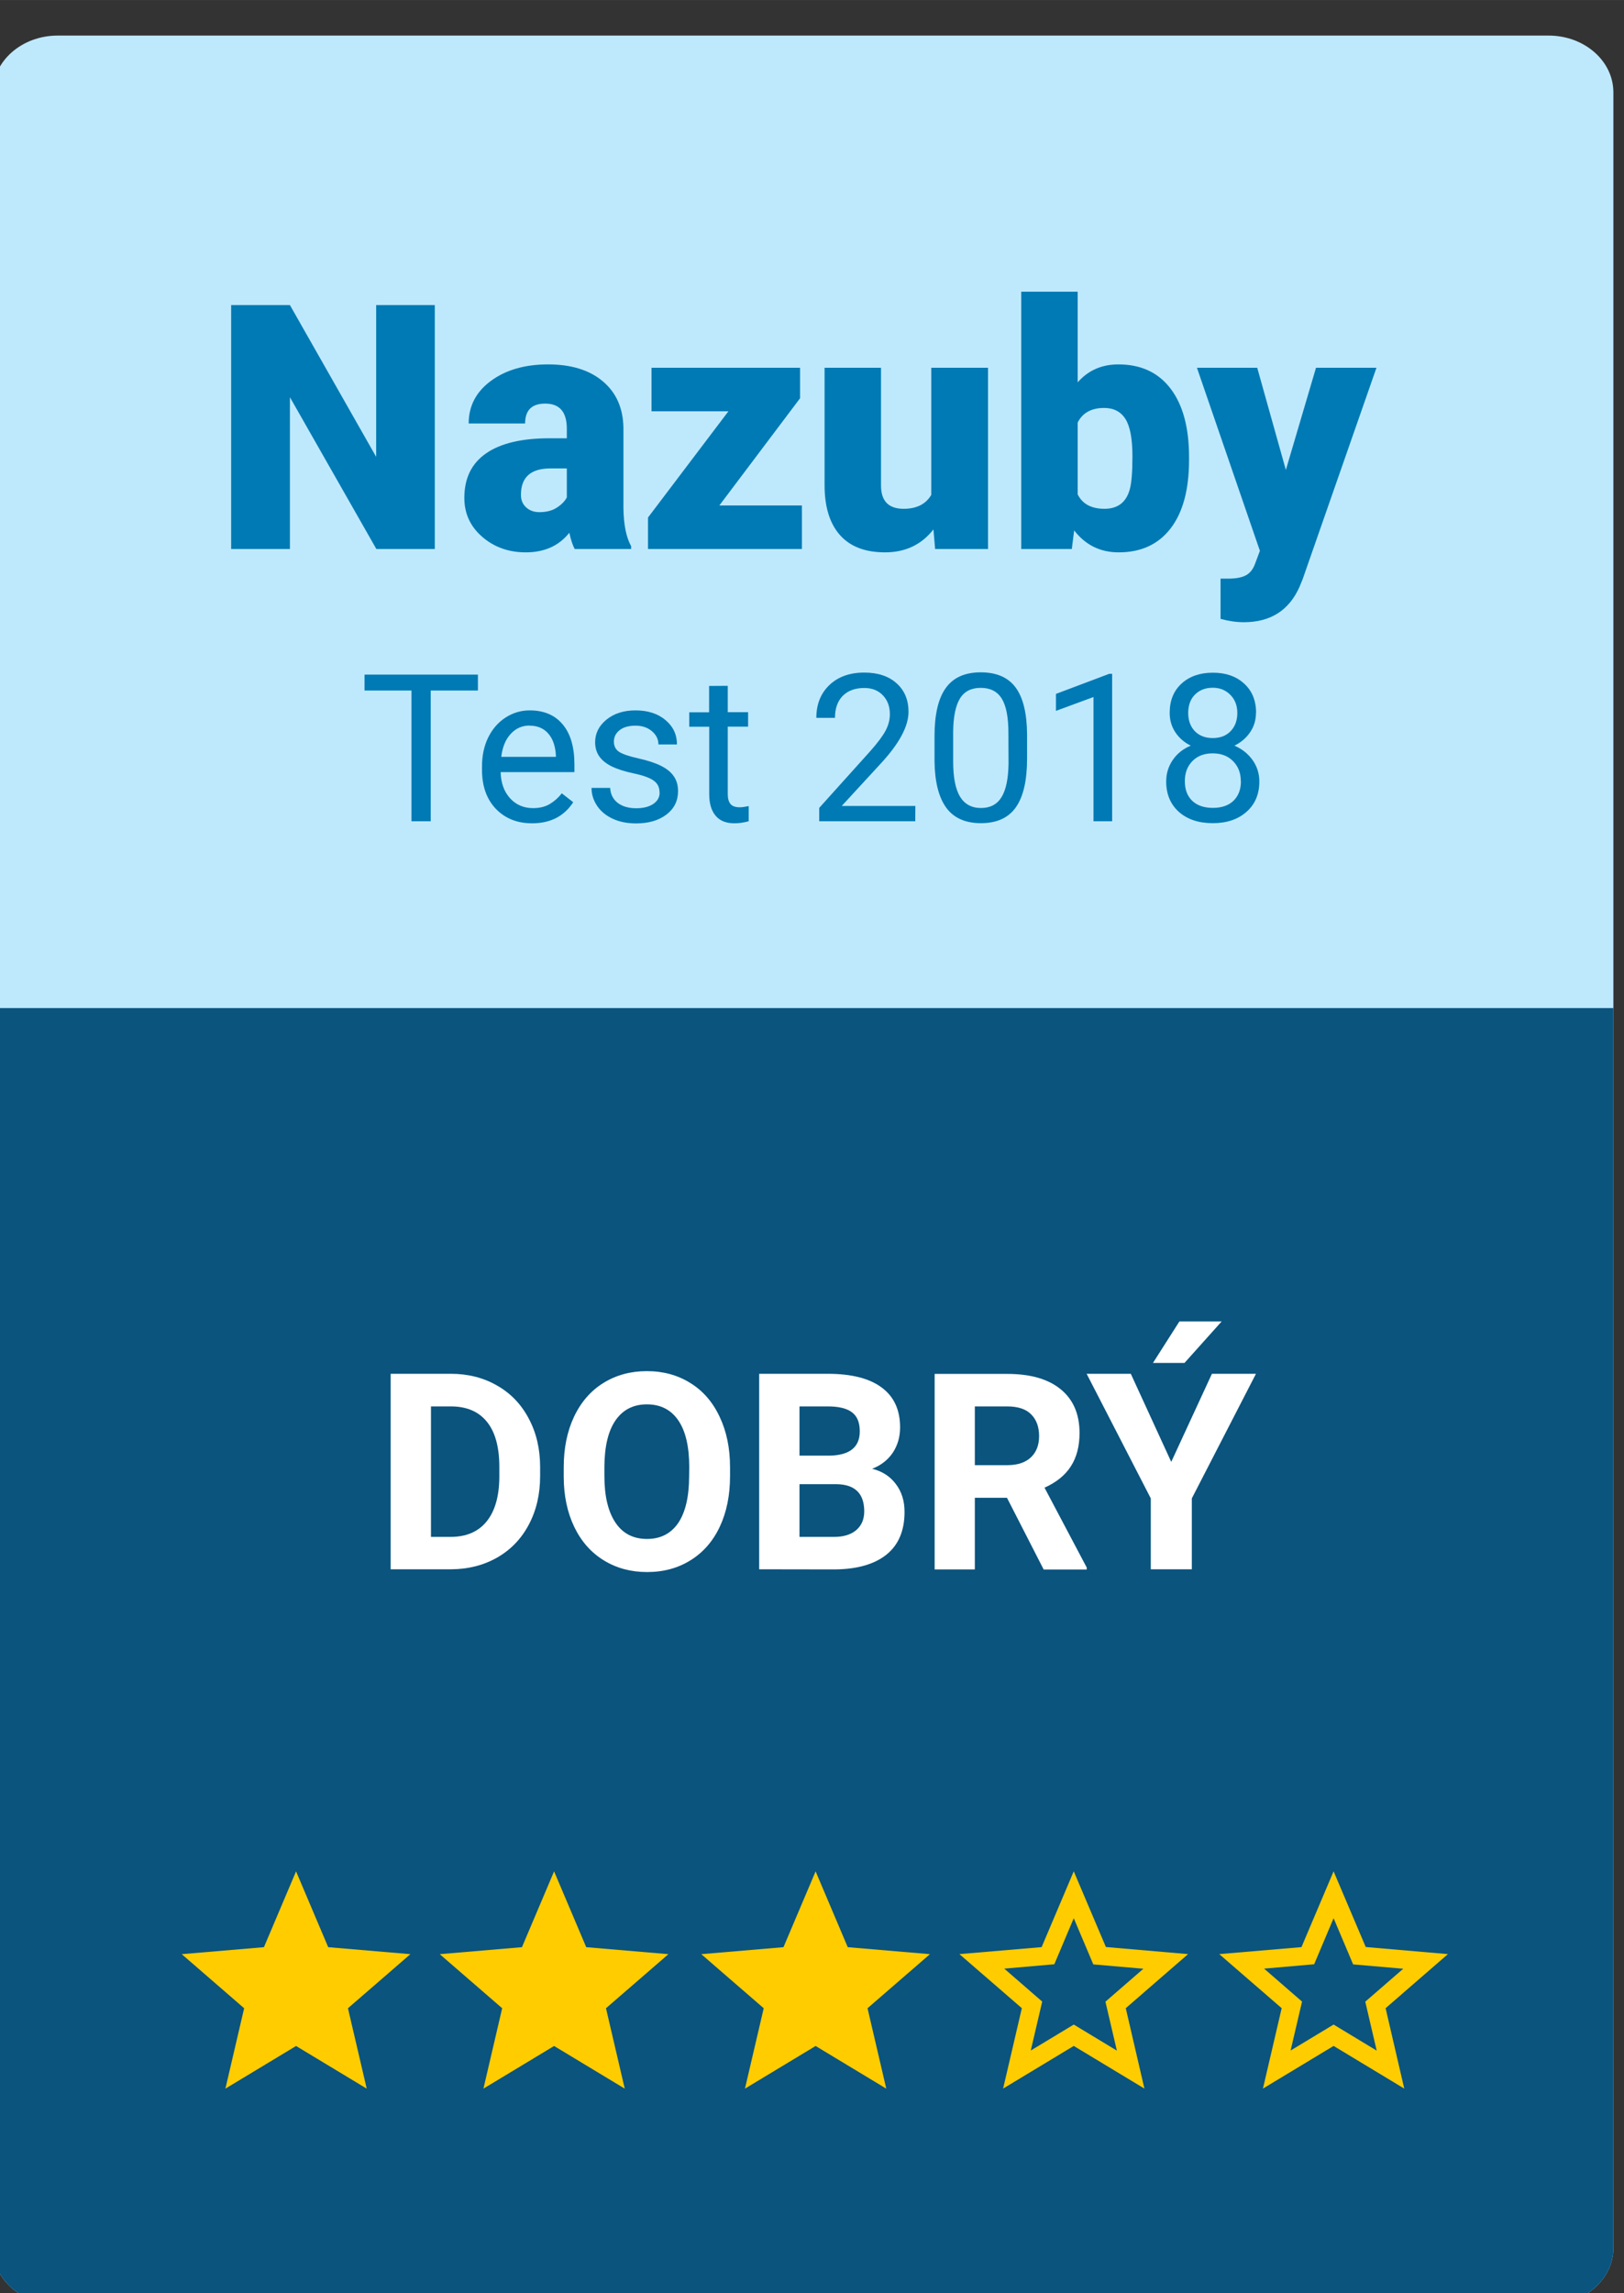
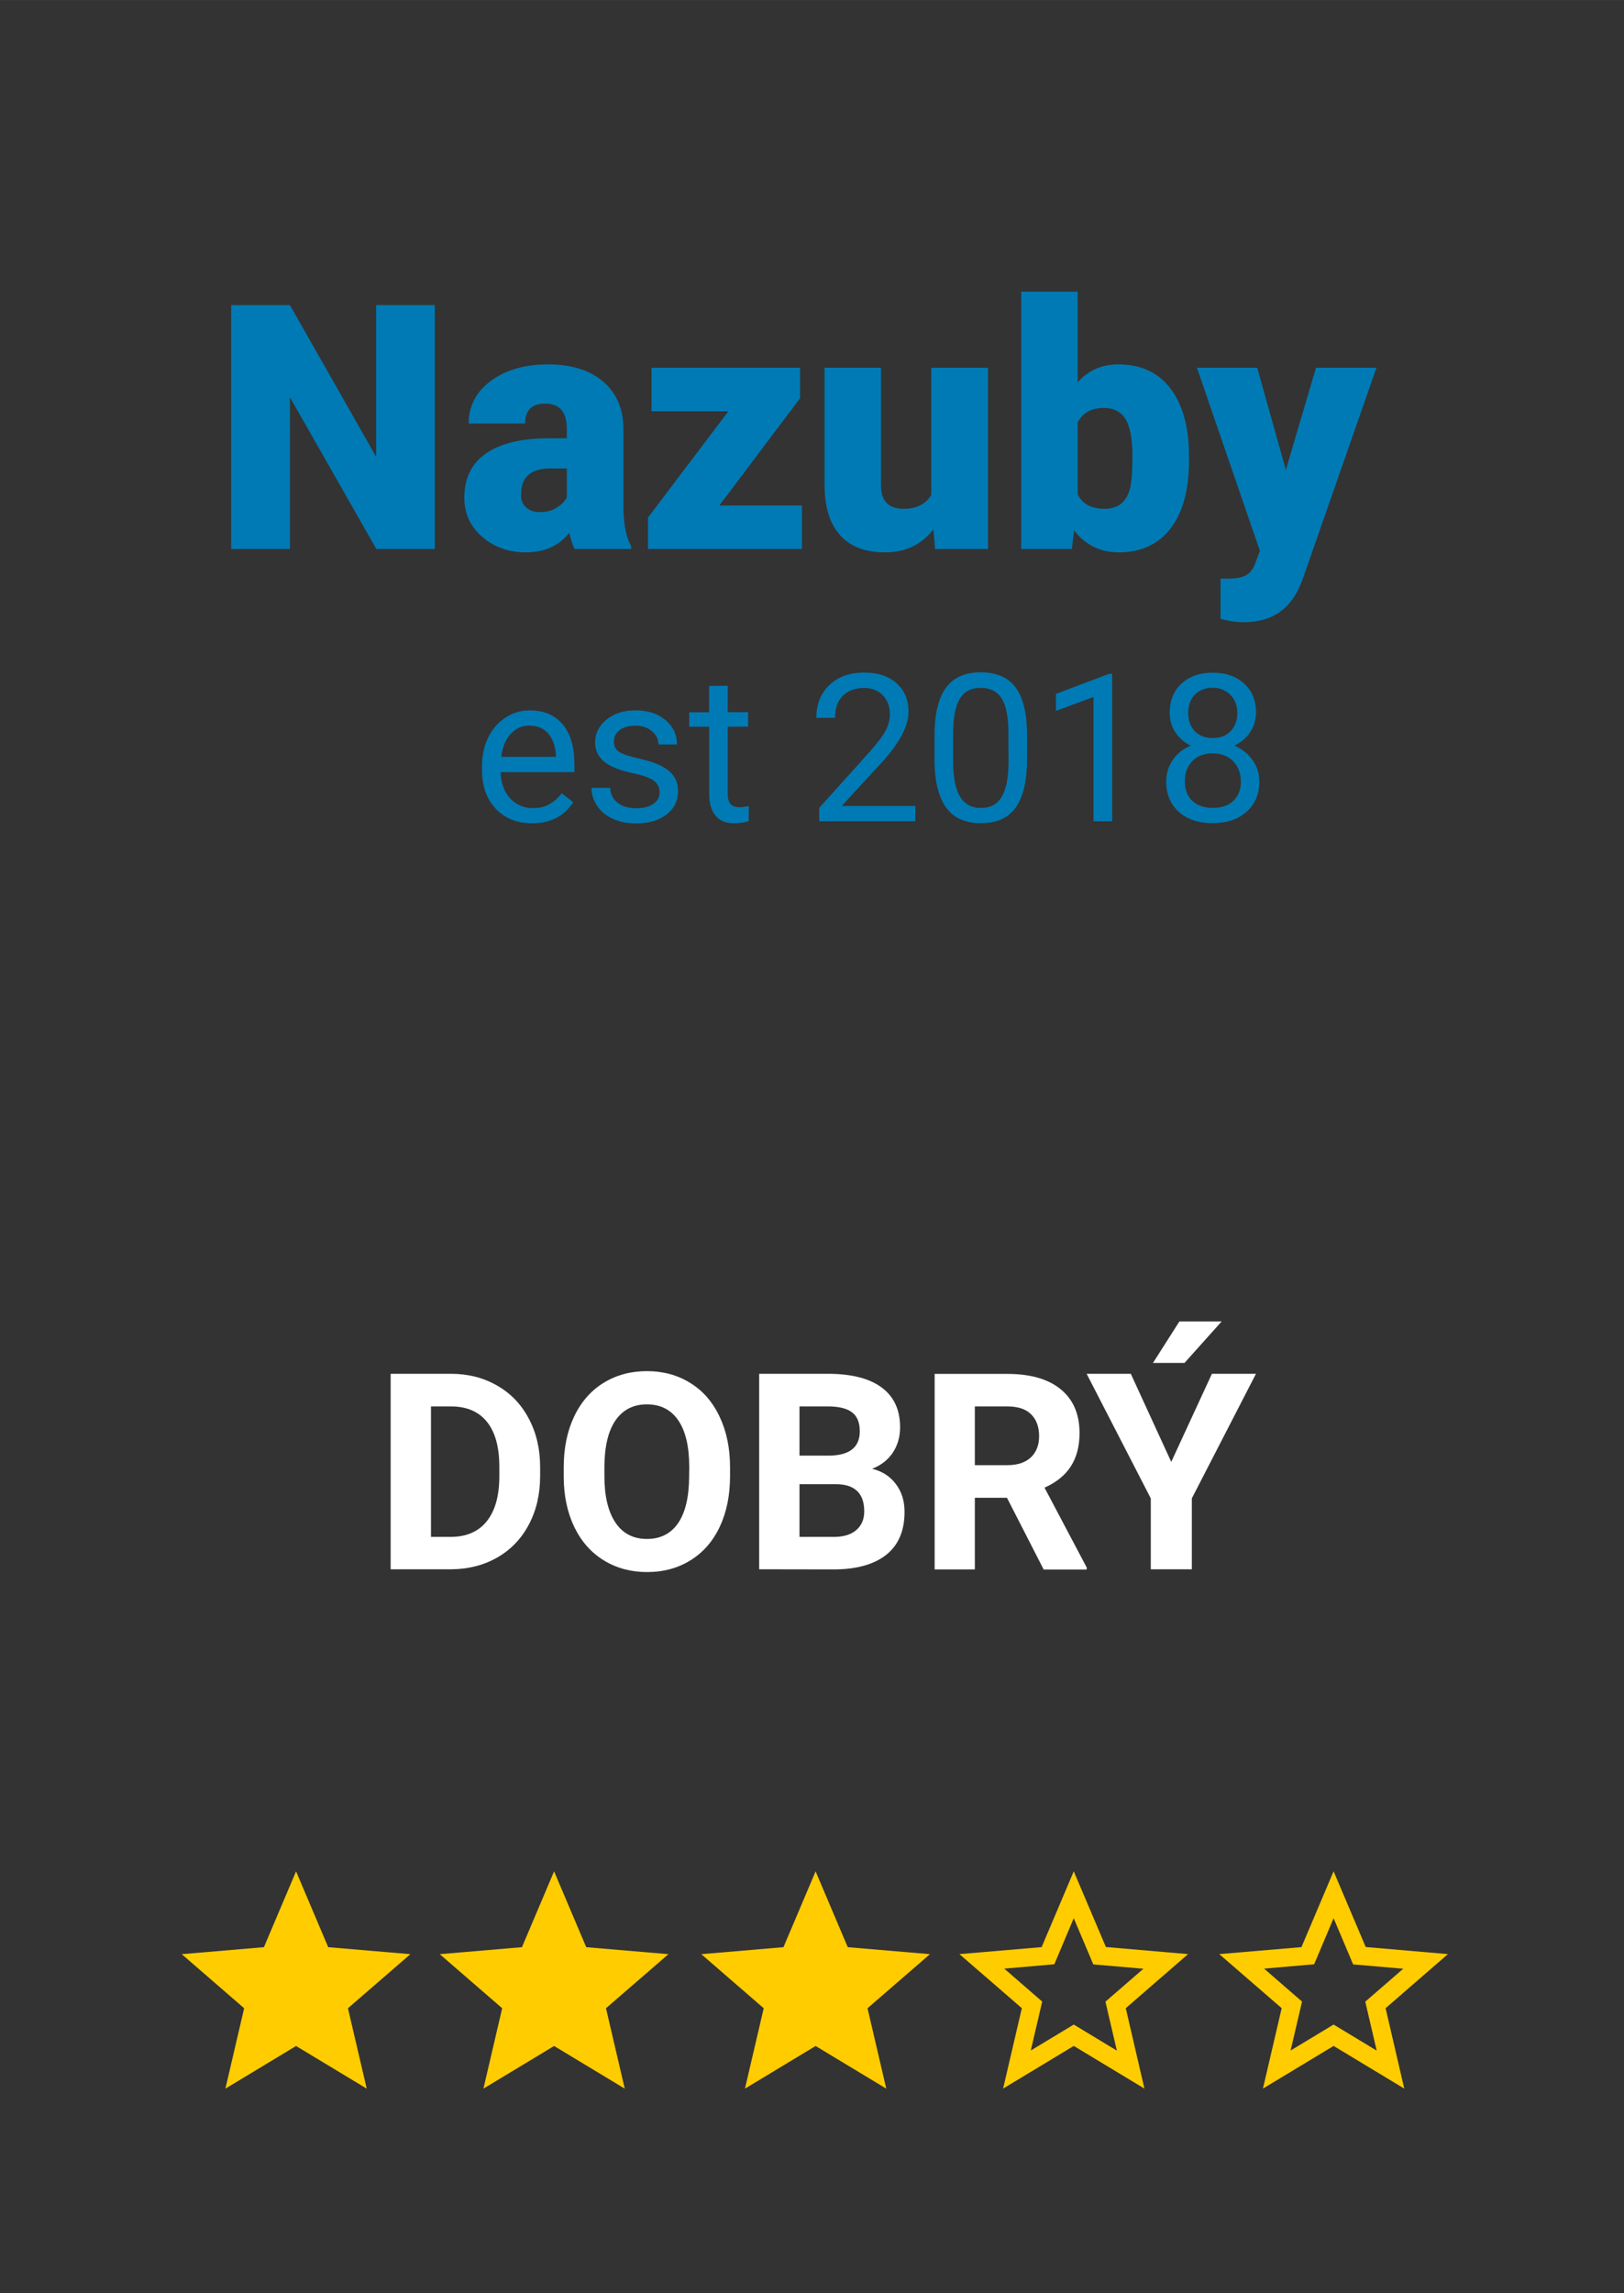
<svg xmlns="http://www.w3.org/2000/svg" xmlns:ns1="http://www.inkscape.org/namespaces/inkscape" xmlns:ns2="http://sodipodi.sourceforge.net/DTD/sodipodi-0.dtd" width="51" height="72" viewBox="0 0 13.494 19.05" version="1.1" id="svg2490" ns1:version="0.92.2 (5c3e80d, 2017-08-06)" ns2:docname="h_cz_3.svg">
  <rect x="0" y="0" width="13.494" height="19.05" fill="#333333" stroke="none" />
  <defs id="defs2484">
    <clipPath clipPathUnits="userSpaceOnUse" id="clipPath356">
      <path d="M 0,1105.511 H 935.434 V 0 H 0 Z" id="path354" ns1:connector-curvature="0" />
    </clipPath>
    <clipPath clipPathUnits="userSpaceOnUse" id="clipPath574">
      <path d="M 0,1105.511 H 935.434 V 0 H 0 Z" id="path572" ns1:connector-curvature="0" />
    </clipPath>
    <clipPath clipPathUnits="userSpaceOnUse" id="clipPath554">
-       <path d="M 0,1105.511 H 935.434 V 0 H 0 Z" id="path552" ns1:connector-curvature="0" />
-     </clipPath>
+       </clipPath>
  </defs>
  <ns2:namedview id="base" pagecolor="#ffffff" bordercolor="#666666" borderopacity="1.0" ns1:pageopacity="0.0" ns1:pageshadow="2" ns1:zoom="7.9195959" ns1:cx="5.9837505" ns1:cy="35.093203" ns1:document-units="mm" ns1:current-layer="layer1" showgrid="false" units="px" ns1:window-width="1920" ns1:window-height="1137" ns1:window-x="-8" ns1:window-y="-8" ns1:window-maximized="1" />
  <g ns1:label="Vrstva 1" ns1:groupmode="layer" id="layer1" transform="translate(0,-277.95)">
    <g id="g3297">
      <g id="g548" transform="matrix(0.095,0,0,-0.095,-37.78,377.883)">
        <g clip-path="url(#clipPath554)" id="g550">
          <g transform="translate(538.797,855.352)" id="g556">
            <path ns1:connector-curvature="0" id="path558" style="fill:#bee9fd;fill-opacity:1;fill-rule:nonzero;stroke:none" d="m 0,0 c 0,-2.739 -2.537,-4.96 -5.67,-4.96 h -130.393 c -3.131,0 -5.669,2.221 -5.669,4.96 v 188.505 c 0,2.74 2.538,4.961 5.669,4.961 H -5.67 c 3.133,0 5.67,-2.221 5.67,-4.961 z" />
          </g>
          <g transform="translate(397.065,963.778)" id="g560">
            <path ns1:connector-curvature="0" id="path562" style="fill:#0a547e;fill-opacity:1;fill-rule:nonzero;stroke:none" d="m 0,0 v -108.427 c 0,-2.739 2.538,-4.96 5.669,-4.96 h 130.393 c 3.133,0 5.67,2.221 5.67,4.96 V 0 Z" />
          </g>
        </g>
      </g>
      <g aria-label="Test 2018" style="font-variant:normal;font-weight:normal;font-stretch:normal;font-size:1.714px;font-family:Roboto;-inkscape-font-specification:Roboto-Regular;writing-mode:lr-tb;fill:#007ab4;fill-opacity:1;fill-rule:nonzero;stroke:none;stroke-width:0.095" id="text566">
-         <path d="M 3.971,283.686 H 3.579 v 1.086 h -0.16 v -1.086 H 3.029 v -0.132 h 0.942 z" style="stroke-width:0.095" id="path3299" />
        <path d="m 4.42,284.789 q -0.184,0 -0.3,-0.12 -0.115,-0.121 -0.115,-0.324 v -0.028 q 0,-0.135 0.051,-0.24 0.052,-0.106 0.144,-0.166 0.093,-0.06 0.201,-0.06 0.177,0 0.274,0.116 0.098,0.116 0.098,0.333 v 0.064 H 4.16 q 0.003,0.134 0.078,0.217 0.075,0.082 0.191,0.082 0.082,0 0.139,-0.034 0.057,-0.034 0.1,-0.089 l 0.095,0.074 q -0.114,0.175 -0.341,0.175 z m -0.019,-0.812 q -0.094,0 -0.157,0.069 -0.064,0.068 -0.079,0.191 h 0.454 v -0.012 q -0.007,-0.118 -0.064,-0.182 -0.057,-0.065 -0.154,-0.065 z" style="stroke-width:0.095" id="path3301" />
        <path d="m 5.48,284.532 q 0,-0.063 -0.048,-0.097 -0.047,-0.035 -0.165,-0.06 -0.117,-0.025 -0.187,-0.06 -0.069,-0.035 -0.102,-0.084 -0.033,-0.049 -0.033,-0.115 0,-0.111 0.094,-0.188 0.095,-0.077 0.241,-0.077 0.154,0 0.249,0.08 0.096,0.08 0.096,0.203 H 5.471 q 0,-0.064 -0.054,-0.11 -0.054,-0.046 -0.136,-0.046 -0.085,0 -0.132,0.037 -0.048,0.037 -0.048,0.096 0,0.056 0.044,0.085 0.044,0.028 0.16,0.054 0.116,0.026 0.188,0.062 0.072,0.036 0.106,0.087 0.035,0.05 0.035,0.123 0,0.121 -0.097,0.195 -0.097,0.073 -0.252,0.073 -0.109,0 -0.192,-0.038 -0.084,-0.038 -0.131,-0.107 -0.047,-0.07 -0.047,-0.15 H 5.07 q 0.004,0.078 0.062,0.124 0.059,0.045 0.154,0.045 0.088,0 0.141,-0.035 0.054,-0.036 0.054,-0.095 z" style="stroke-width:0.095" id="path3303" />
        <path d="m 6.047,283.647 v 0.219 h 0.169 v 0.12 H 6.047 v 0.561 q 0,0.054 0.023,0.082 0.023,0.027 0.077,0.027 0.027,0 0.074,-0.01 v 0.126 q -0.061,0.017 -0.119,0.017 -0.104,0 -0.156,-0.063 -0.053,-0.063 -0.053,-0.178 v -0.561 H 5.727 v -0.12 h 0.165 v -0.219 z" style="stroke-width:0.095" id="path3305" />
        <path d="M 7.605,284.772 H 6.807 v -0.111 l 0.422,-0.469 q 0.094,-0.106 0.129,-0.172 0.036,-0.067 0.036,-0.138 0,-0.095 -0.058,-0.156 -0.058,-0.061 -0.154,-0.061 -0.115,0 -0.18,0.066 -0.064,0.065 -0.064,0.182 H 6.783 q 0,-0.168 0.108,-0.272 0.109,-0.104 0.29,-0.104 0.17,0 0.269,0.089 0.099,0.089 0.099,0.237 0,0.18 -0.229,0.428 l -0.326,0.354 h 0.612 z" style="stroke-width:0.095" id="path3307" />
        <path d="m 8.534,284.252 q 0,0.272 -0.093,0.404 -0.093,0.132 -0.29,0.132 -0.195,0 -0.289,-0.129 -0.094,-0.13 -0.097,-0.387 v -0.207 q 0,-0.269 0.093,-0.399 0.093,-0.131 0.291,-0.131 0.197,0 0.29,0.126 0.093,0.126 0.095,0.388 z m -0.155,-0.212 q 0,-0.197 -0.055,-0.286 -0.055,-0.09 -0.175,-0.09 -0.119,0 -0.173,0.089 -0.054,0.089 -0.056,0.275 v 0.248 q 0,0.197 0.057,0.292 0.058,0.094 0.174,0.094 0.115,0 0.17,-0.089 0.056,-0.089 0.059,-0.279 z" style="stroke-width:0.095" id="path3309" />
        <path d="M 9.241,284.772 H 9.086 v -1.032 l -0.312,0.115 v -0.141 l 0.443,-0.167 h 0.024 z" style="stroke-width:0.095" id="path3311" />
        <path d="m 10.436,283.871 q 0,0.091 -0.049,0.162 -0.048,0.071 -0.13,0.111 0.095,0.041 0.151,0.12 0.056,0.079 0.056,0.178 0,0.158 -0.107,0.252 -0.106,0.094 -0.28,0.094 -0.176,0 -0.282,-0.094 -0.105,-0.095 -0.105,-0.252 0,-0.099 0.054,-0.178 0.054,-0.08 0.15,-0.12 -0.081,-0.04 -0.128,-0.111 -0.047,-0.071 -0.047,-0.161 0,-0.154 0.099,-0.244 0.099,-0.09 0.26,-0.09 0.161,0 0.259,0.09 0.1,0.09 0.1,0.244 z m -0.126,0.568 q 0,-0.102 -0.065,-0.167 -0.064,-0.064 -0.169,-0.064 -0.105,0 -0.168,0.064 -0.063,0.064 -0.063,0.167 0,0.104 0.061,0.163 0.062,0.059 0.172,0.059 0.109,0 0.171,-0.059 0.062,-0.06 0.062,-0.163 z m -0.233,-0.776 q -0.091,0 -0.148,0.057 -0.056,0.056 -0.056,0.153 0,0.093 0.055,0.151 0.056,0.057 0.149,0.057 0.093,0 0.148,-0.057 0.056,-0.058 0.056,-0.151 0,-0.093 -0.058,-0.151 -0.058,-0.059 -0.146,-0.059 z" style="stroke-width:0.095" id="path3313" />
      </g>
      <g id="g568" transform="matrix(0.095,0,0,-0.095,-37.78,377.883)">
        <g clip-path="url(#clipPath574)" id="g570">
          <g transform="translate(435.713,1003.921)" id="g576">
            <path ns1:connector-curvature="0" id="path578" style="fill:#007ab4;fill-opacity:1;fill-rule:nonzero;stroke:none" d="M 0,0 H -5.111 L -12.67,13.271 V 0 h -5.142 v 21.328 h 5.142 L -5.127,8.057 V 21.328 H 0 Z" />
          </g>
          <g transform="translate(444.859,1007.144)" id="g580">
            <path ns1:connector-curvature="0" id="path582" style="fill:#007ab4;fill-opacity:1;fill-rule:nonzero;stroke:none" d="M 0,0 C 0.615,0 1.125,0.132 1.53,0.396 1.936,0.659 2.227,0.957 2.402,1.289 V 3.823 H 0.967 c -1.719,0 -2.578,-0.771 -2.578,-2.314 0,-0.449 0.15,-0.812 0.453,-1.091 C -0.855,0.14 -0.469,0 0,0 M 3.09,-3.223 C 2.914,-2.9 2.758,-2.427 2.621,-1.802 1.713,-2.944 0.443,-3.516 -1.187,-3.516 c -1.495,0 -2.764,0.453 -3.809,1.356 -1.044,0.904 -1.566,2.038 -1.566,3.405 0,1.719 0.634,3.018 1.904,3.897 1.269,0.879 3.115,1.318 5.537,1.318 h 1.523 v 0.839 c 0,1.462 -0.631,2.193 -1.89,2.193 -1.172,0 -1.758,-0.579 -1.758,-1.737 h -4.936 c 0,1.532 0.652,2.775 1.955,3.731 1.304,0.956 2.967,1.434 4.989,1.434 2.021,0 3.617,-0.493 4.789,-1.48 C 6.723,10.454 7.323,9.102 7.353,7.383 V 0.366 c 0.019,-1.455 0.244,-2.568 0.673,-3.34 v -0.249 z" />
          </g>
          <g transform="translate(460.602,1007.73)" id="g584">
            <path ns1:connector-curvature="0" id="path586" style="fill:#007ab4;fill-opacity:1;fill-rule:nonzero;stroke:none" d="M 0,0 H 7.221 V -3.809 H -6.24 v 2.754 l 7.031,9.287 h -6.725 v 3.809 H 7.06 V 9.375 Z" />
          </g>
          <g transform="translate(479.327,1005.635)" id="g588">
            <path ns1:connector-curvature="0" id="path590" style="fill:#007ab4;fill-opacity:1;fill-rule:nonzero;stroke:none" d="m 0,0 c -1.045,-1.338 -2.456,-2.007 -4.233,-2.007 -1.739,0 -3.054,0.507 -3.948,1.517 -0.893,1.011 -1.34,2.463 -1.34,4.357 v 10.269 h 4.936 V 3.838 c 0,-1.358 0.66,-2.036 1.979,-2.036 1.132,0 1.937,0.405 2.416,1.216 V 14.136 H 4.775 V -1.714 H 0.146 Z" />
          </g>
          <g transform="translate(496.732,1012.029)" id="g592">
            <path ns1:connector-curvature="0" id="path594" style="fill:#007ab4;fill-opacity:1;fill-rule:nonzero;stroke:none" d="m 0,0 c 0,1.521 -0.202,2.605 -0.607,3.254 -0.406,0.648 -1.028,0.972 -1.868,0.972 -1.113,0 -1.884,-0.424 -2.314,-1.272 v -6.288 c 0.42,-0.838 1.201,-1.258 2.344,-1.258 1.162,0 1.898,0.565 2.211,1.696 C -0.078,-2.34 0,-1.375 0,0 m 4.951,-0.315 c 0,-2.598 -0.537,-4.595 -1.611,-5.991 -1.074,-1.397 -2.588,-2.095 -4.541,-2.095 -1.611,0 -2.909,0.64 -3.896,1.919 l -0.205,-1.626 h -4.424 v 22.5 h 4.937 V 6.467 c 0.918,1.045 2.104,1.568 3.559,1.568 1.972,0 3.496,-0.708 4.57,-2.124 1.074,-1.416 1.611,-3.409 1.611,-5.977 z" />
          </g>
          <g transform="translate(510.151,1010.835)" id="g596">
            <path ns1:connector-curvature="0" id="path598" style="fill:#007ab4;fill-opacity:1;fill-rule:nonzero;stroke:none" d="M 0,0 2.637,8.936 H 7.925 L 1.465,-9.565 1.187,-10.239 c -0.918,-2.051 -2.54,-3.076 -4.864,-3.076 -0.644,0 -1.323,0.098 -2.036,0.292 v 3.517 h 0.645 c 0.693,0 1.223,0.1 1.589,0.3 0.367,0.201 0.637,0.56 0.813,1.078 l 0.395,1.055 -5.507,16.009 h 5.273 z" />
          </g>
        </g>
      </g>
      <g aria-label="DOBRÝ" style="font-variant:normal;font-weight:bold;font-stretch:normal;font-size:2.285px;font-family:Roboto;-inkscape-font-specification:Roboto-Bold;writing-mode:lr-tb;fill:#ffffff;fill-opacity:1;fill-rule:nonzero;stroke:none;stroke-width:0.095" id="text602">
        <path d="m 3.246,290.986 v -1.624 h 0.5 q 0.214,0 0.383,0.097 0.17,0.096 0.264,0.274 0.095,0.177 0.095,0.404 v 0.075 q 0,0.226 -0.094,0.403 -0.093,0.176 -0.262,0.273 -0.17,0.097 -0.383,0.098 z m 0.335,-1.353 v 1.084 h 0.162 q 0.196,0 0.3,-0.128 0.104,-0.128 0.106,-0.367 v -0.086 q 0,-0.248 -0.103,-0.375 -0.103,-0.128 -0.3,-0.128 z" style="stroke-width:0.095" id="path3316" />
        <path d="m 6.066,290.211 q 0,0.24 -0.085,0.421 -0.085,0.181 -0.243,0.279 -0.157,0.098 -0.361,0.098 -0.202,0 -0.36,-0.097 -0.158,-0.097 -0.245,-0.277 -0.087,-0.181 -0.088,-0.415 v -0.08 q 0,-0.24 0.086,-0.422 0.087,-0.183 0.244,-0.28 0.158,-0.098 0.361,-0.098 0.203,0 0.36,0.098 0.158,0.097 0.244,0.28 0.087,0.182 0.087,0.421 z m -0.339,-0.074 q 0,-0.255 -0.091,-0.388 -0.091,-0.133 -0.261,-0.133 -0.168,0 -0.26,0.132 -0.091,0.131 -0.093,0.384 v 0.079 q 0,0.249 0.091,0.386 0.091,0.137 0.263,0.137 0.168,0 0.259,-0.132 0.09,-0.133 0.091,-0.386 z" style="stroke-width:0.095" id="path3318" />
        <path d="m 6.308,290.986 v -1.624 h 0.569 q 0.296,0 0.449,0.114 0.153,0.113 0.153,0.331 0,0.119 -0.061,0.211 -0.061,0.09 -0.171,0.133 0.125,0.031 0.196,0.126 0.073,0.095 0.073,0.232 0,0.234 -0.15,0.355 -0.15,0.12 -0.426,0.123 z m 0.335,-0.707 v 0.438 h 0.287 q 0.118,0 0.184,-0.056 0.067,-0.057 0.067,-0.156 0,-0.223 -0.231,-0.226 z m 0,-0.237 h 0.248 q 0.253,-0.004 0.253,-0.202 0,-0.11 -0.065,-0.158 -0.064,-0.049 -0.202,-0.049 H 6.643 Z" style="stroke-width:0.095" id="path3320" />
        <path d="M 8.367,290.392 H 8.1 v 0.595 H 7.766 v -1.624 h 0.604 q 0.288,0 0.444,0.128 0.156,0.128 0.156,0.363 0,0.166 -0.073,0.278 -0.071,0.11 -0.218,0.176 l 0.351,0.664 v 0.016 H 8.672 Z m -0.267,-0.271 h 0.27 q 0.126,0 0.195,-0.064 0.069,-0.065 0.069,-0.177 0,-0.115 -0.066,-0.181 -0.065,-0.066 -0.2,-0.066 H 8.1 Z" style="stroke-width:0.095" id="path3322" />
        <path d="m 9.732,290.094 0.338,-0.732 h 0.366 l -0.533,1.035 v 0.589 H 9.562 v -0.589 l -0.533,-1.035 h 0.367 z m 0.068,-1.167 H 10.151 L 9.842,289.272 H 9.58 Z" style="stroke-width:0.095" id="path3324" />
      </g>
      <g transform="matrix(0.095,0,0,-0.095,6.777,294.946)" id="g684">
        <path ns1:connector-curvature="0" id="path686" style="fill:#ffcc00;fill-opacity:1;fill-rule:nonzero;stroke:none" d="M 0,0 6.18,-3.73 4.541,3.3 10,8.029 2.811,8.64 0,15.27 -2.811,8.64 -10,8.029 -4.539,3.3 -6.18,-3.73 Z" />
      </g>
      <g transform="matrix(0.095,0,0,-0.095,2.46,294.946)" id="g688">
        <path ns1:connector-curvature="0" id="path690" style="fill:#ffcc00;fill-opacity:1;fill-rule:nonzero;stroke:none" d="M 0,0 6.18,-3.73 4.539,3.3 10,8.029 2.811,8.64 0,15.27 -2.811,8.64 -10,8.029 -4.541,3.3 -6.18,-3.73 Z" />
      </g>
      <g transform="matrix(0.095,0,0,-0.095,4.604,294.946)" id="g692">
        <path ns1:connector-curvature="0" id="path694" style="fill:#ffcc00;fill-opacity:1;fill-rule:nonzero;stroke:none" d="M 0,0 6.18,-3.73 4.539,3.3 10,8.029 2.811,8.64 0,15.27 -2.811,8.64 -10,8.029 -4.541,3.3 -6.18,-3.73 Z" />
      </g>
      <g transform="matrix(0.095,0,0,-0.095,11.081,294.768)" id="g696">
        <path ns1:connector-curvature="0" id="path698" style="fill:#ffcc00;fill-opacity:1;fill-rule:nonzero;stroke:none" d="m 0,0 -3.76,-2.27 1,4.28 -3.32,2.881 4.379,0.38 L 0,9.301 1.709,5.26 6.09,4.881 2.77,2 l 1,-4.279 z M 10,6.16 2.811,6.78 0,13.4 -2.811,6.771 -10,6.16 -4.541,1.431 -6.18,-5.599 0,-1.869 6.18,-5.599 4.549,1.431 Z" />
      </g>
      <g transform="matrix(0.095,0,0,-0.095,8.922,294.768)" id="g768">
        <path ns1:connector-curvature="0" id="path770" style="fill:#ffcc00;fill-opacity:1;fill-rule:nonzero;stroke:none" d="m 0,0 -3.76,-2.27 1,4.28 -3.32,2.881 4.379,0.38 L 0,9.301 1.709,5.26 6.09,4.881 2.77,2 l 1,-4.279 z M 10,6.16 2.811,6.78 0,13.4 -2.811,6.771 -10,6.16 -4.541,1.431 -6.18,-5.599 0,-1.869 6.18,-5.599 4.549,1.431 Z" />
      </g>
    </g>
  </g>
</svg>